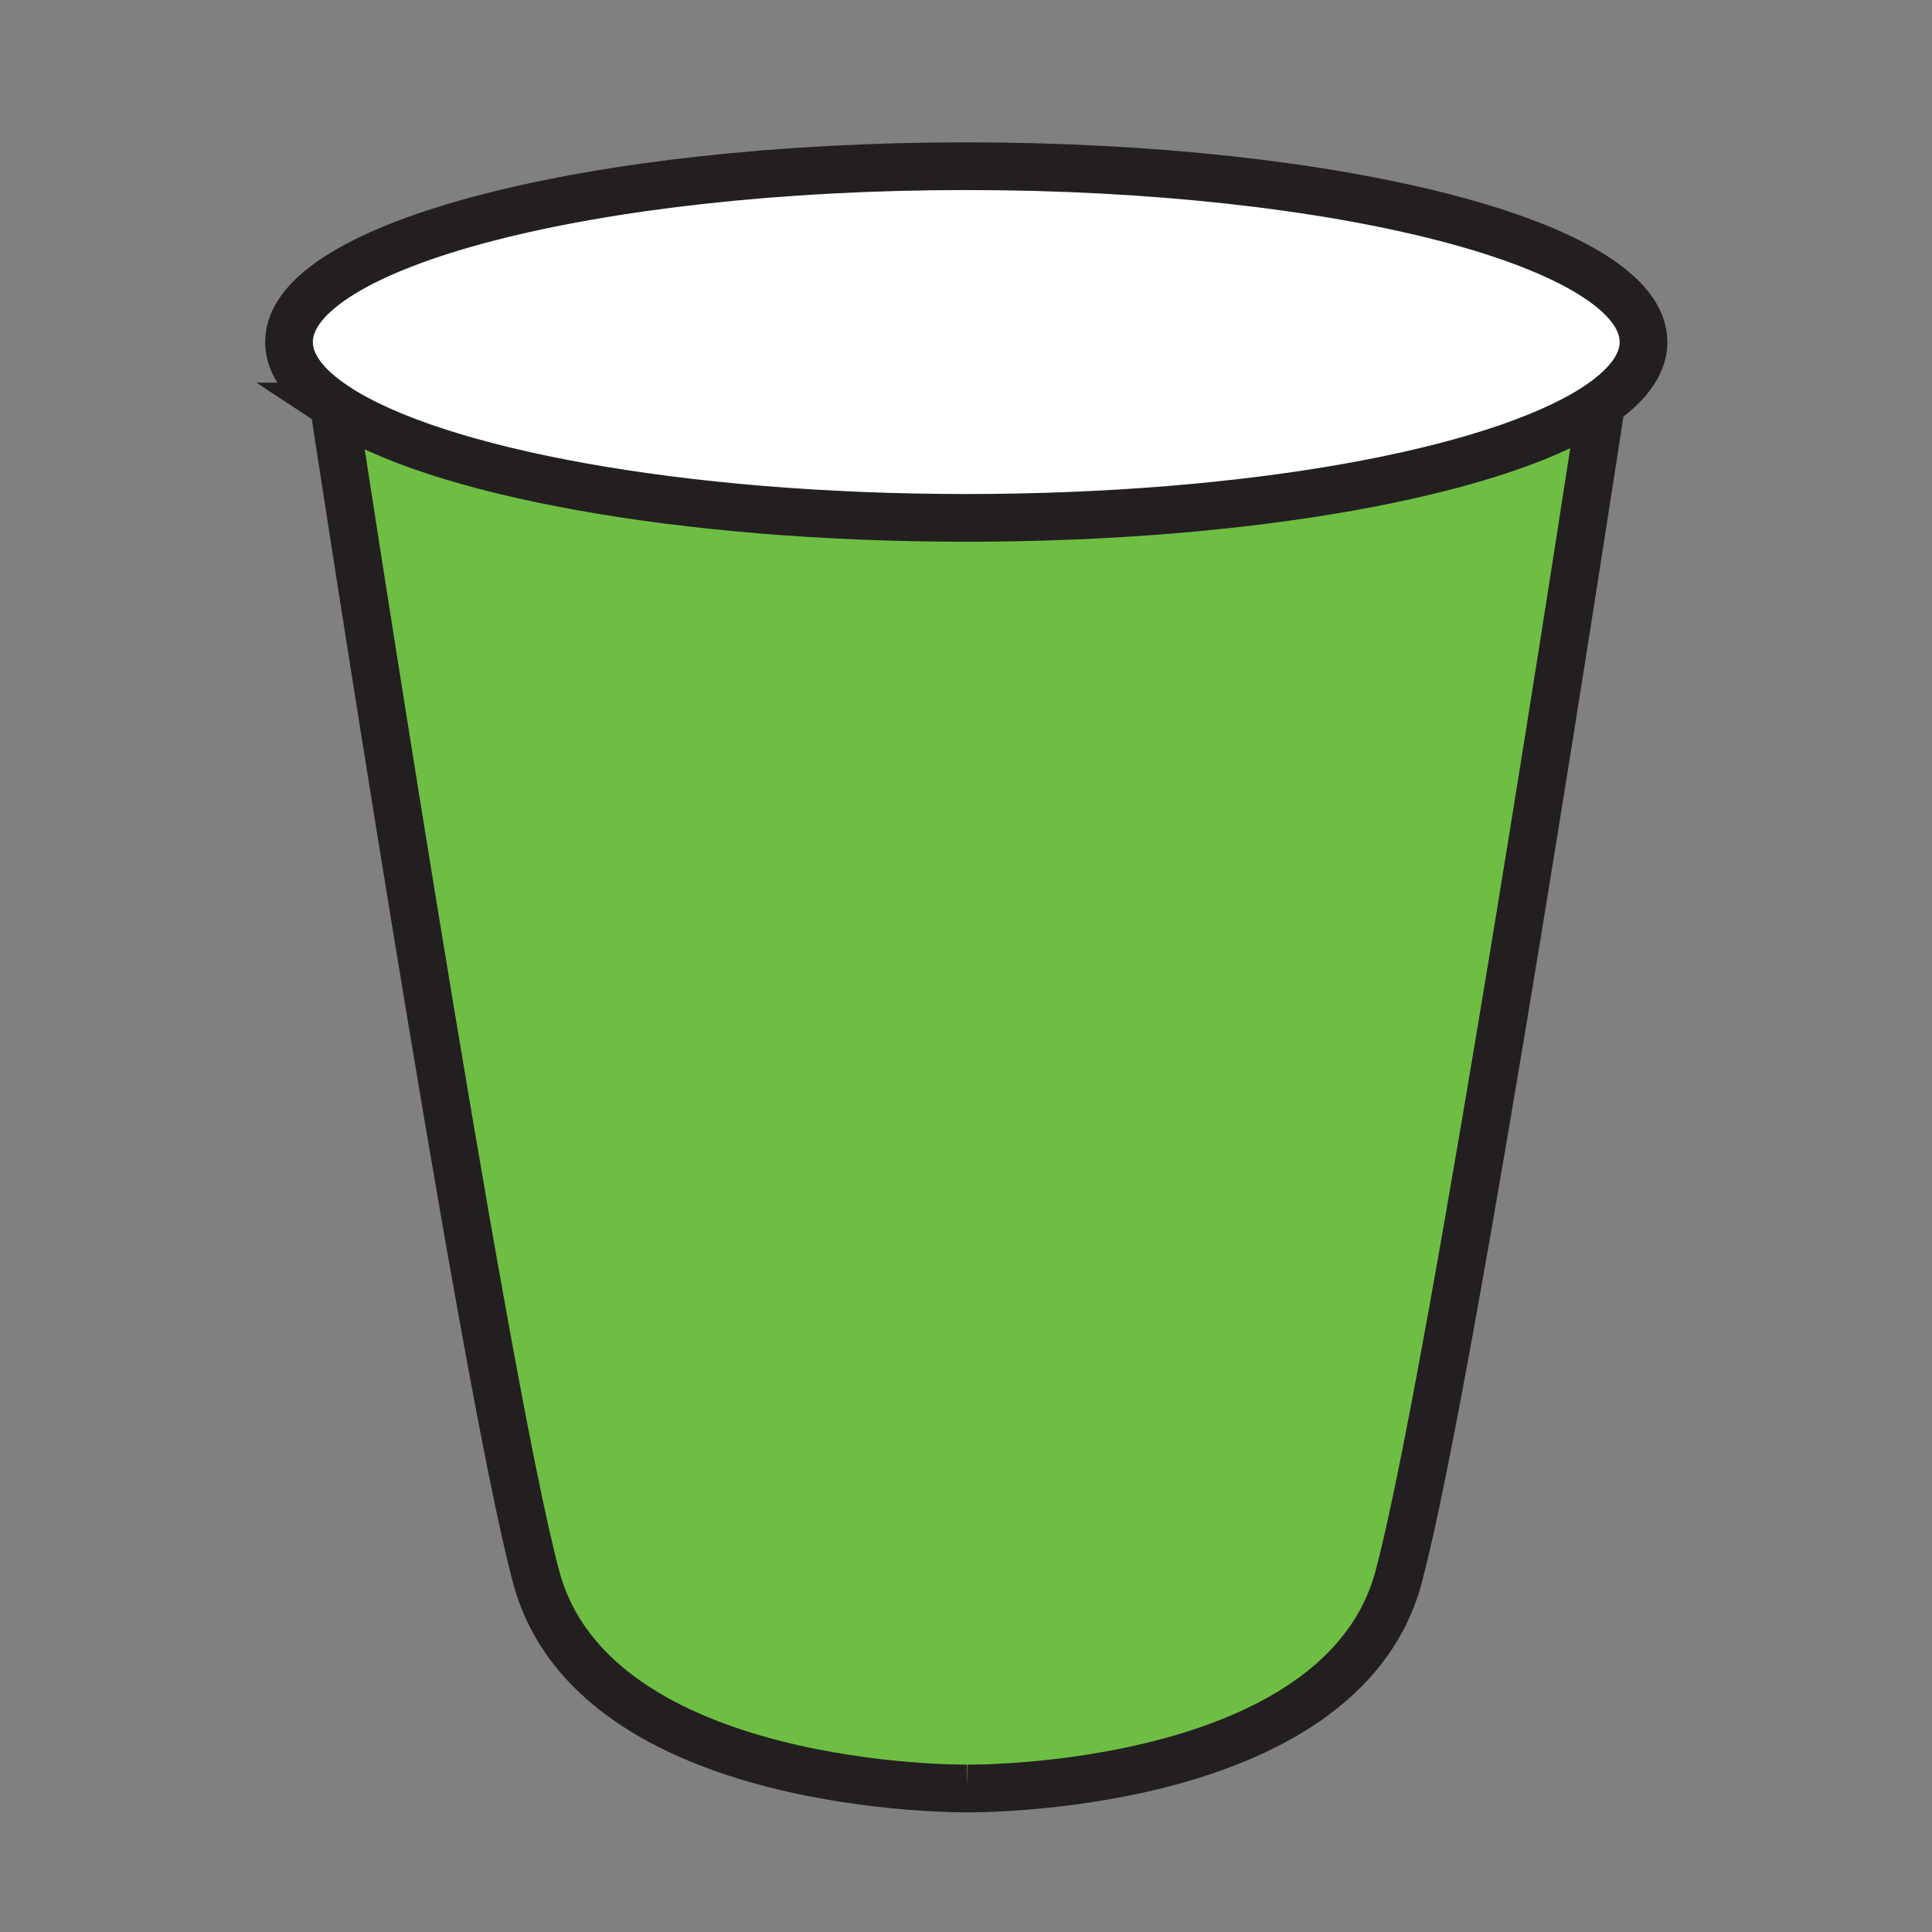
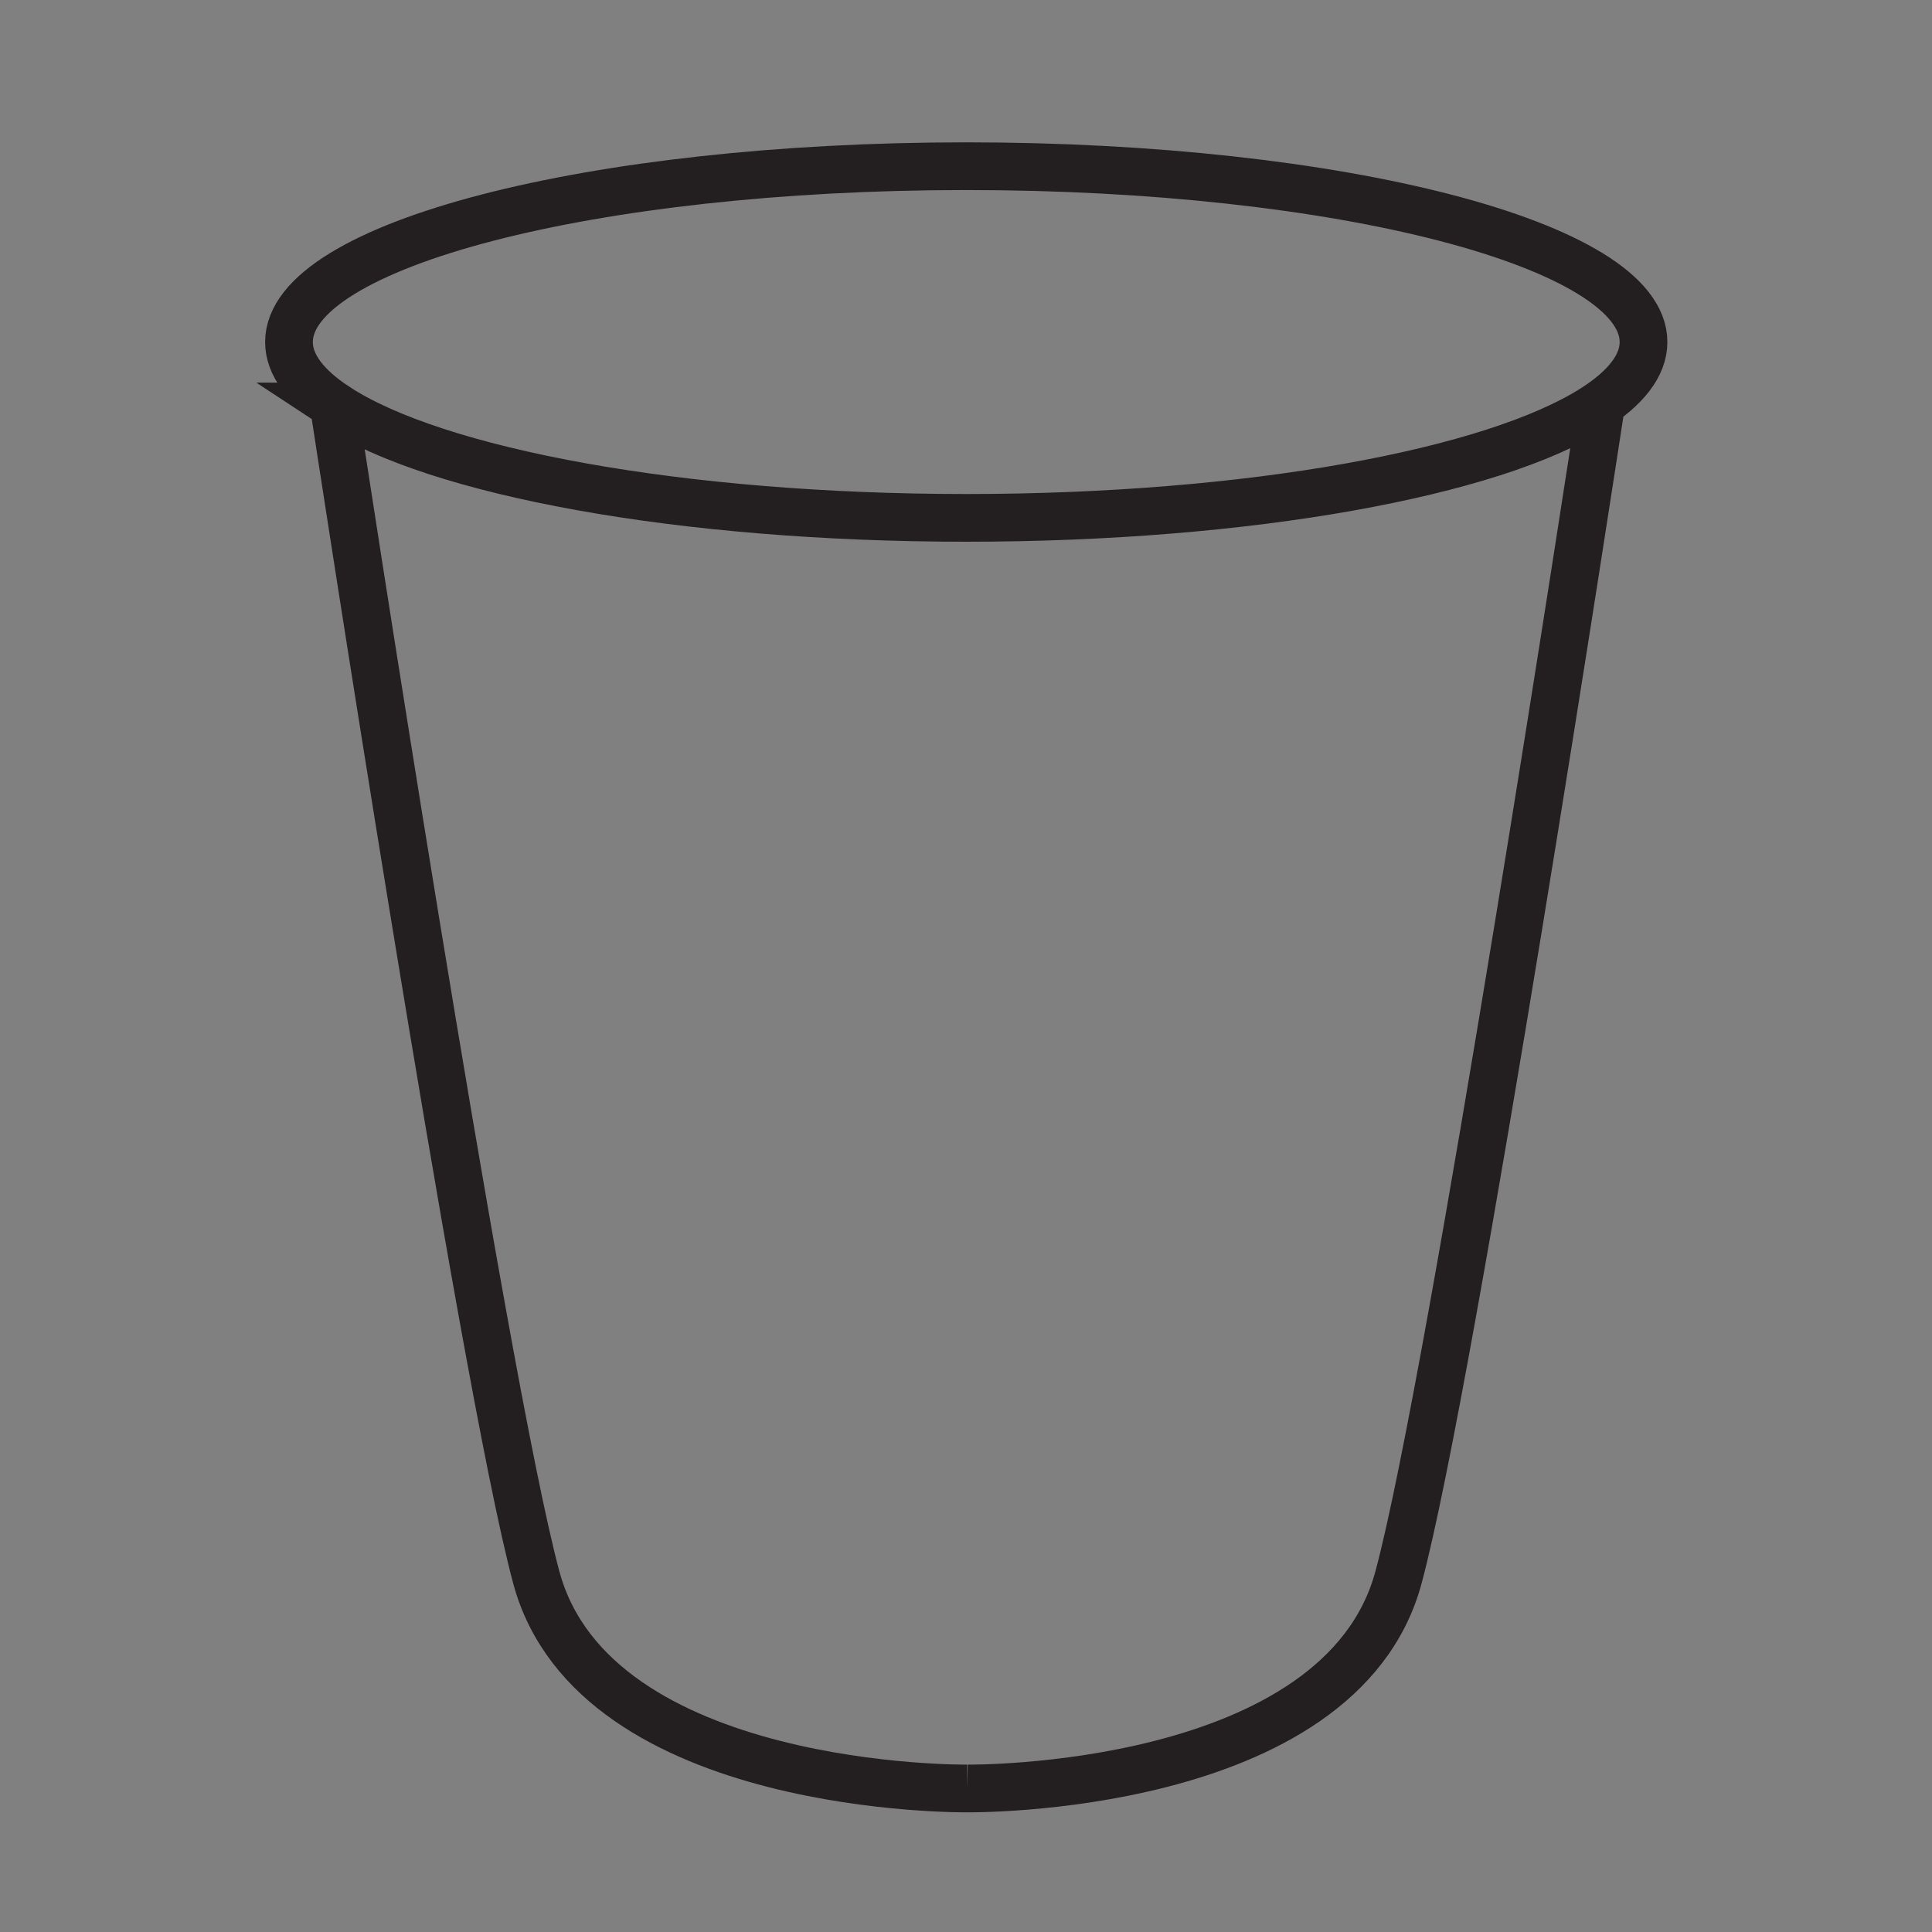
<svg xmlns="http://www.w3.org/2000/svg" width="850.394" height="850.394" viewBox="0 0 850.394 850.394" overflow="visible">
  <rect x="0" y="0" width="850.394" height="850.394" fill="#808080" stroke="none" />
-   <path d="M701.39 179.81l3.03.37c-1.49 9.76-65.17 426.32-88.86 514.16-25.59 94.9-189.75 92.88-189.75 92.88s-164.16 2.021-189.75-92.88c-23.97-88.88-88.89-514.33-88.89-514.33l.71-1.08c43.6 28.71 151.38 49.02 277.43 49.02 124.77 0 231.64-19.9 276.08-48.14z" fill="#6ebe44" />
-   <path d="M723.42 150.55c0 10.35-7.83 20.23-22.03 29.26-44.439 28.24-151.31 48.14-276.08 48.14-126.05 0-233.83-20.31-277.43-49.02-13.35-8.79-20.68-18.36-20.68-28.38 0-42.74 133.47-77.4 298.11-77.4 164.65 0 298.11 34.66 298.11 77.4z" fill="#fff" />
  <g fill="none" stroke="#231f20" stroke-width="21">
    <path d="M147.88 178.93c-13.35-8.79-20.68-18.36-20.68-28.38 0-42.74 133.47-77.4 298.11-77.4 164.65 0 298.11 34.66 298.11 77.4 0 10.35-7.83 20.23-22.03 29.26-44.439 28.24-151.31 48.14-276.08 48.14-126.05 0-233.83-20.31-277.43-49.02zM425.81 787.22s-164.16 2.021-189.75-92.88c-23.97-88.88-88.89-514.33-88.89-514.33M425.81 787.22s164.16 2.021 189.75-92.88c23.69-87.84 87.37-504.4 88.86-514.16.021-.11.03-.17.03-.17" />
  </g>
-   <path fill="none" d="M0 0h850.394v850.394H0z" />
</svg>